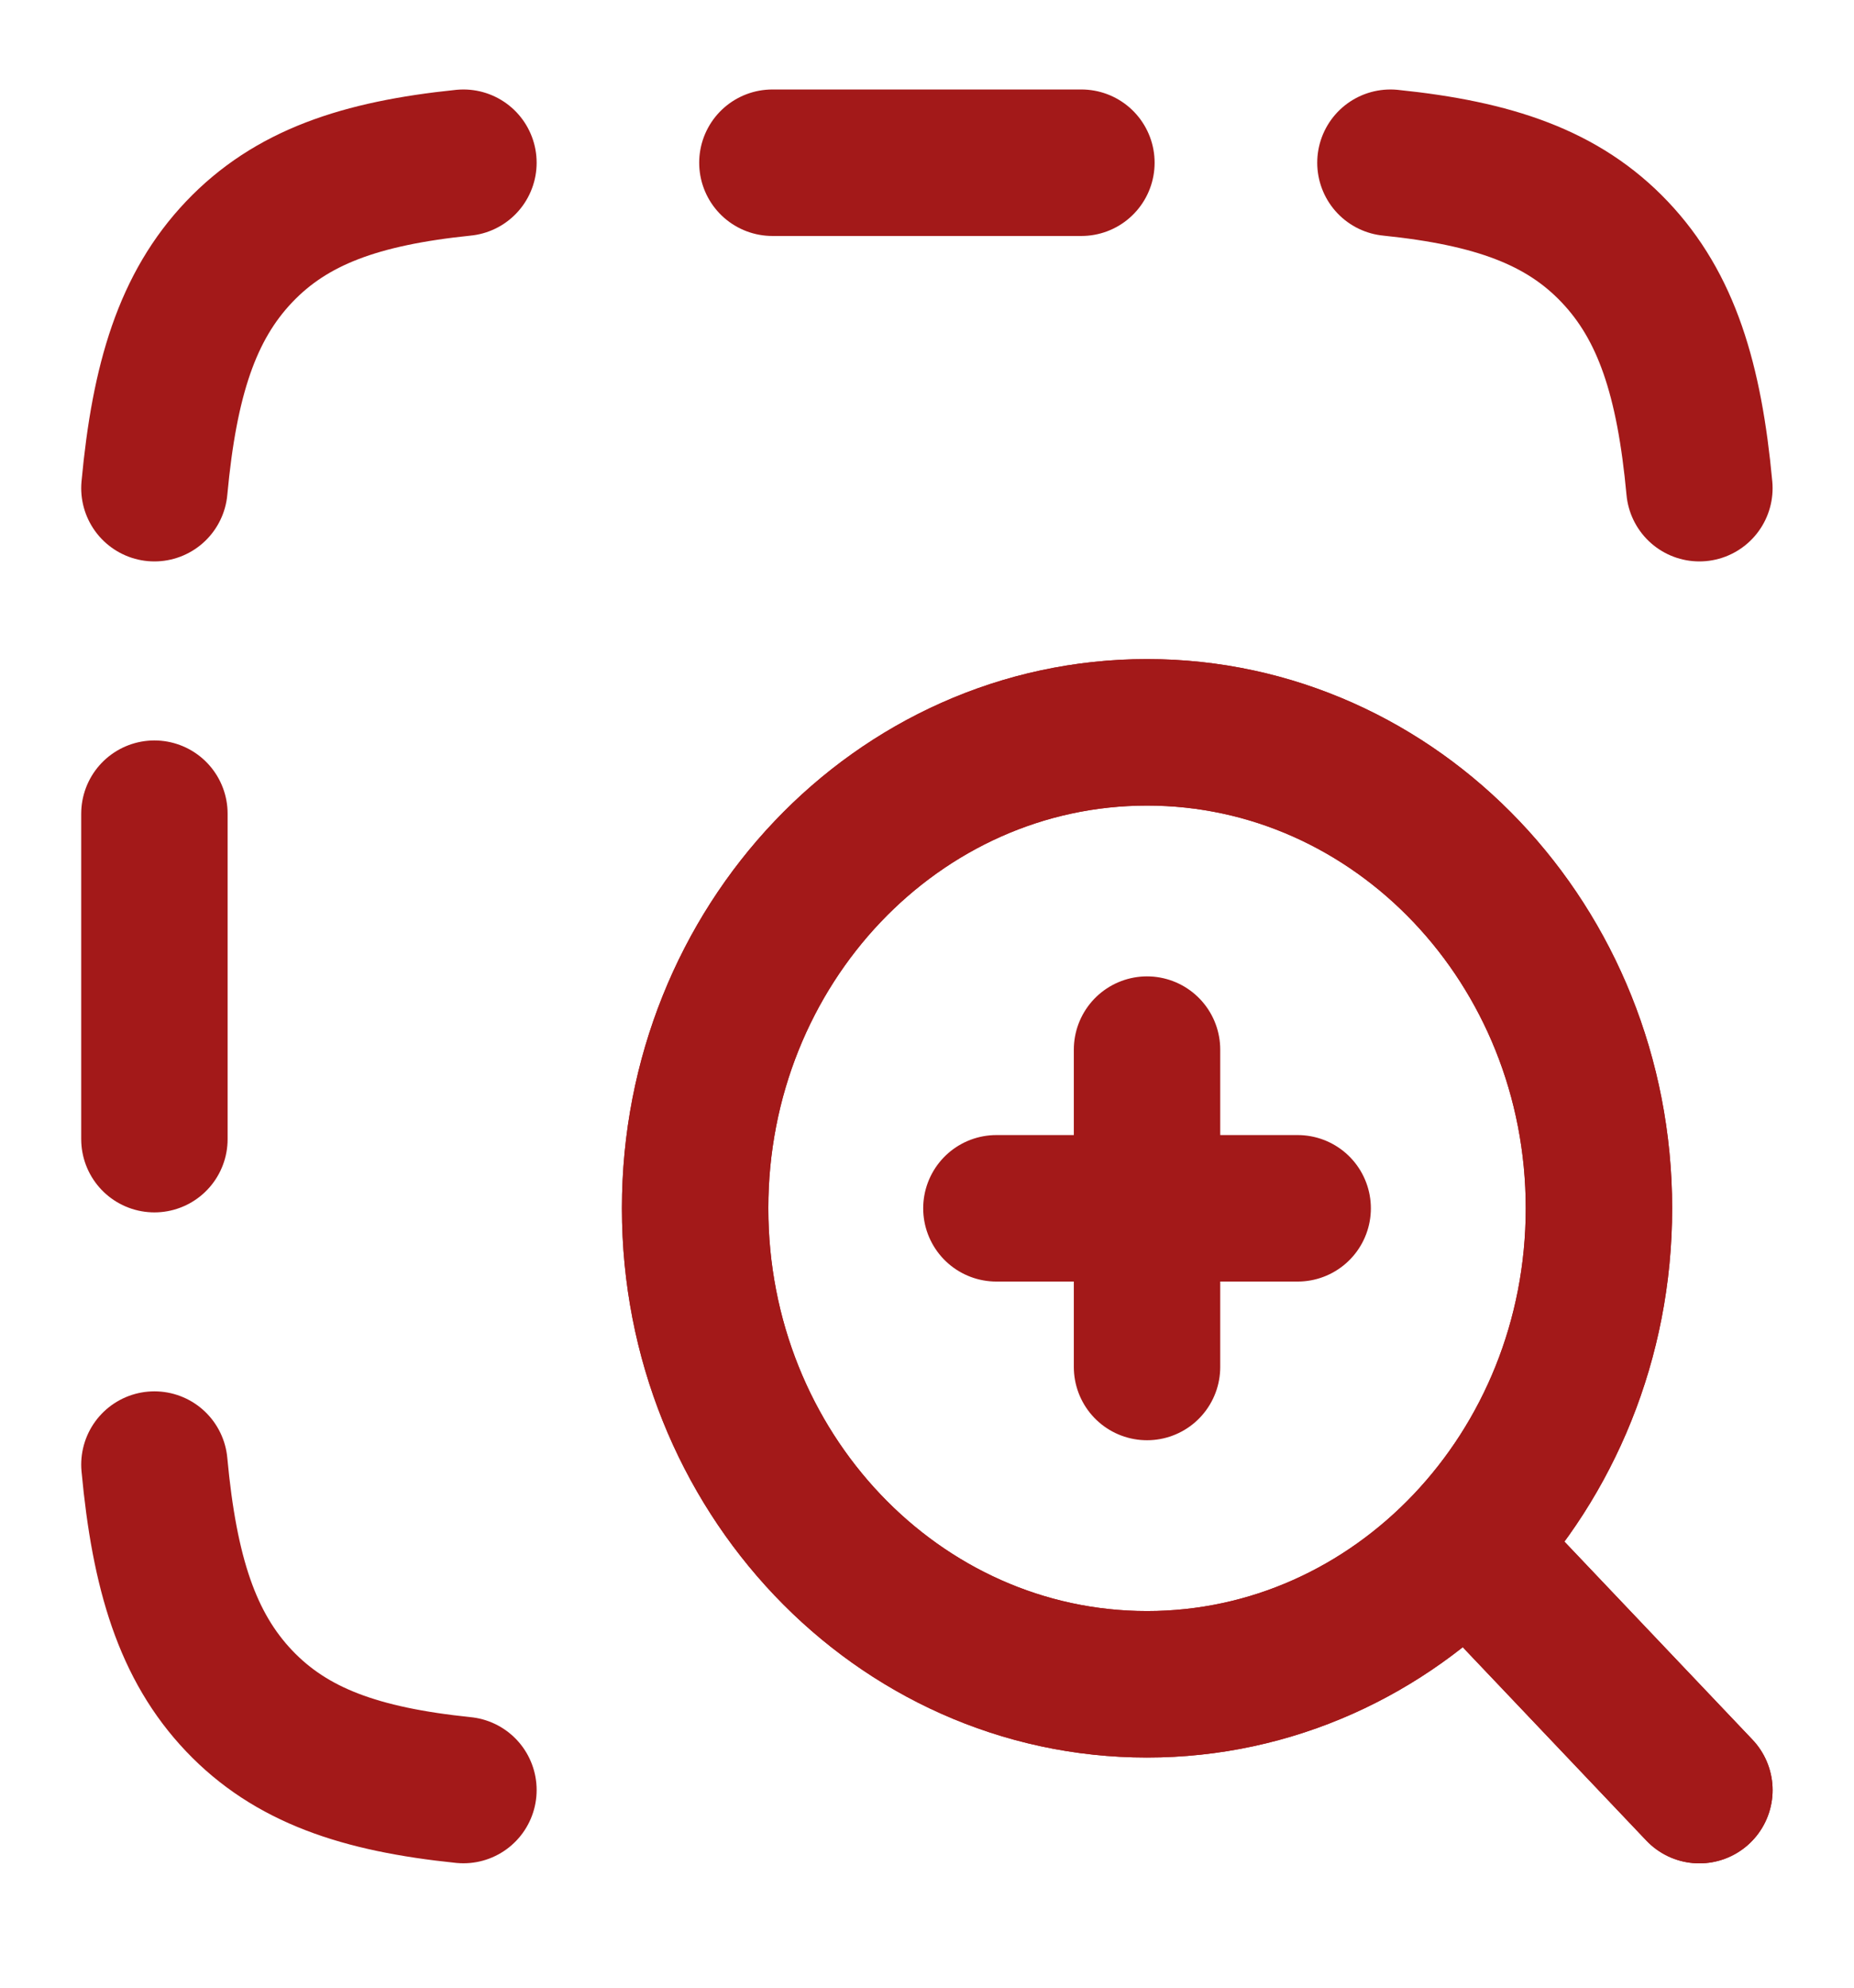
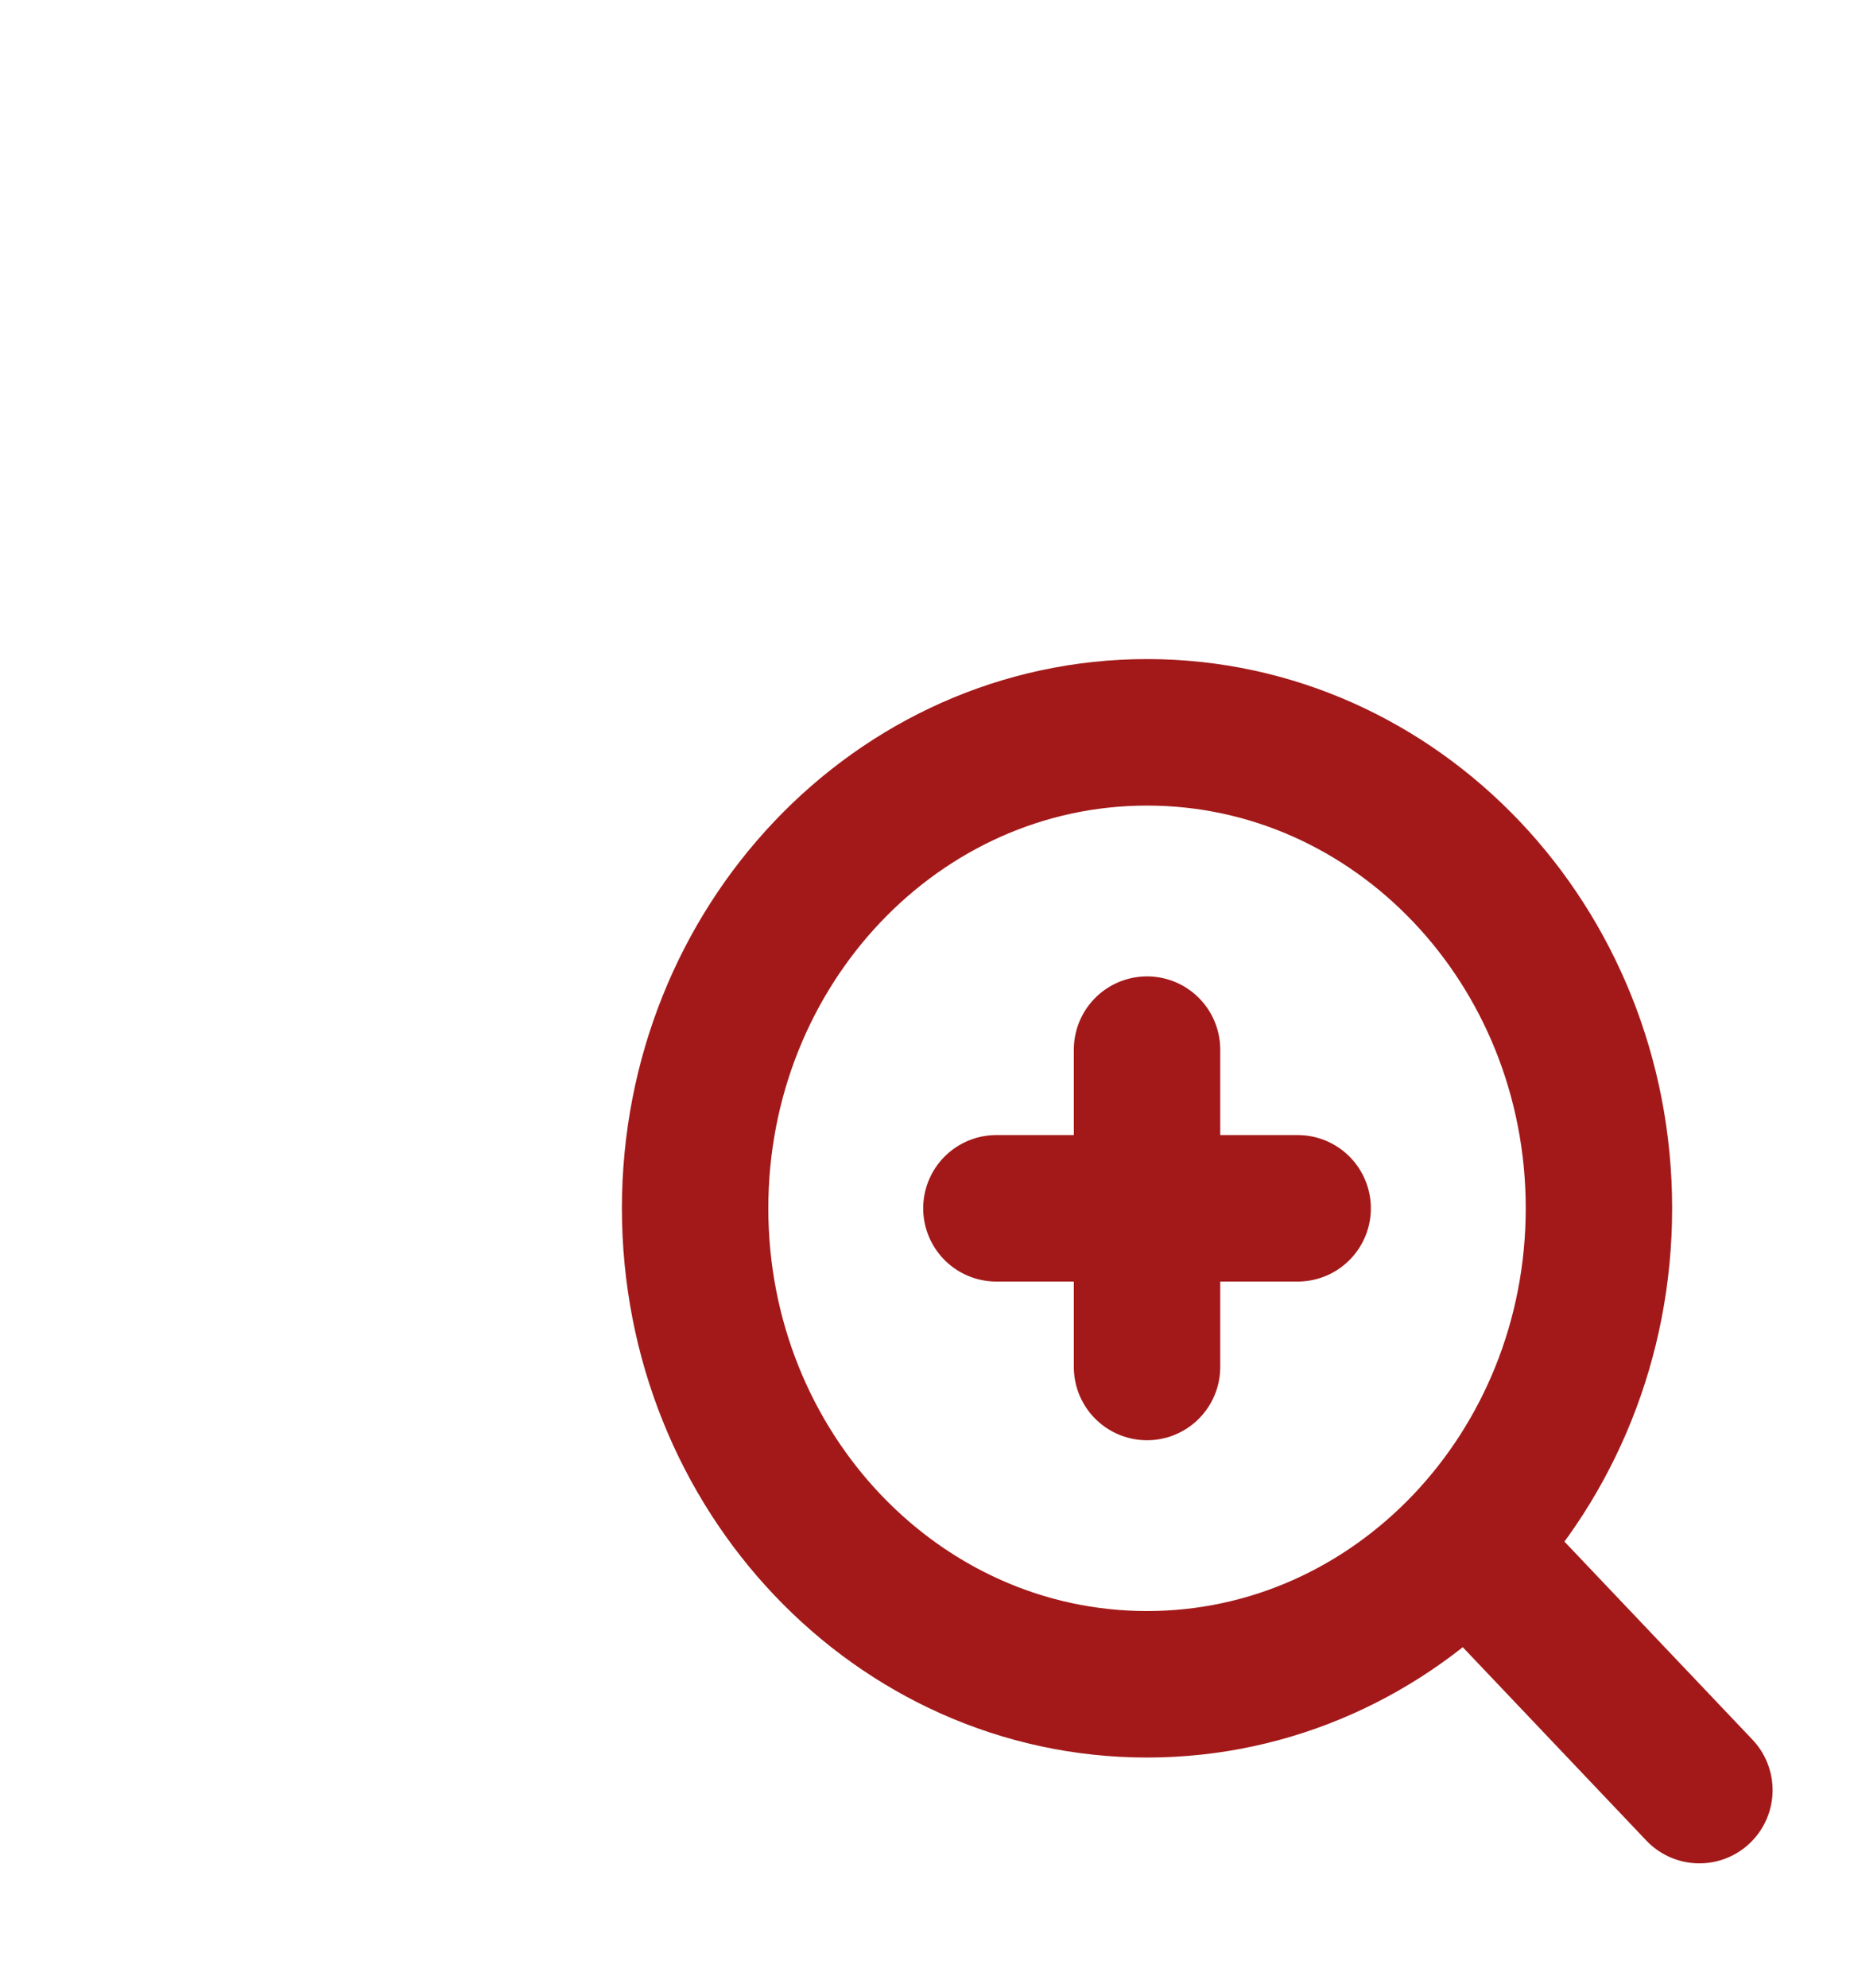
<svg xmlns="http://www.w3.org/2000/svg" width="28" height="30" viewBox="0 0 28 30" fill="none">
-   <path d="M22.631 23.825L25.665 27.018M24.148 18.237C24.148 14.269 21.092 11.053 17.323 11.053C13.554 11.053 10.498 14.269 10.498 18.237C10.498 22.205 13.554 25.421 17.323 25.421C21.092 25.421 24.148 22.205 24.148 18.237Z" stroke="#A31919" stroke-width="2.211" stroke-linecap="round" stroke-linejoin="round" />
  <path d="M22.252 23.425L25.665 27.018M15.048 18.237H17.323M17.323 18.237H19.598M17.323 18.237V15.842M17.323 18.237V20.632M24.148 18.237C24.148 14.269 21.092 11.053 17.323 11.053C13.554 11.053 10.498 14.269 10.498 18.237C10.498 22.205 13.554 25.421 17.323 25.421C21.092 25.421 24.148 22.205 24.148 18.237Z" stroke="#A31919" stroke-width="2.211" stroke-linecap="round" stroke-linejoin="round" />
-   <path d="M2.332 7.368C2.484 5.728 2.829 4.625 3.611 3.802C4.393 2.979 5.441 2.616 6.999 2.456M6.999 27.017C5.441 26.857 4.393 26.494 3.611 25.671C2.829 24.848 2.484 23.745 2.332 22.105M25.665 7.368C25.513 5.728 25.168 4.625 24.386 3.802C23.605 2.979 22.557 2.616 20.999 2.456M2.332 12.281L2.332 17.193M16.332 2.456L11.665 2.456" stroke="#A31919" stroke-width="2.211" stroke-linecap="round" />
</svg>